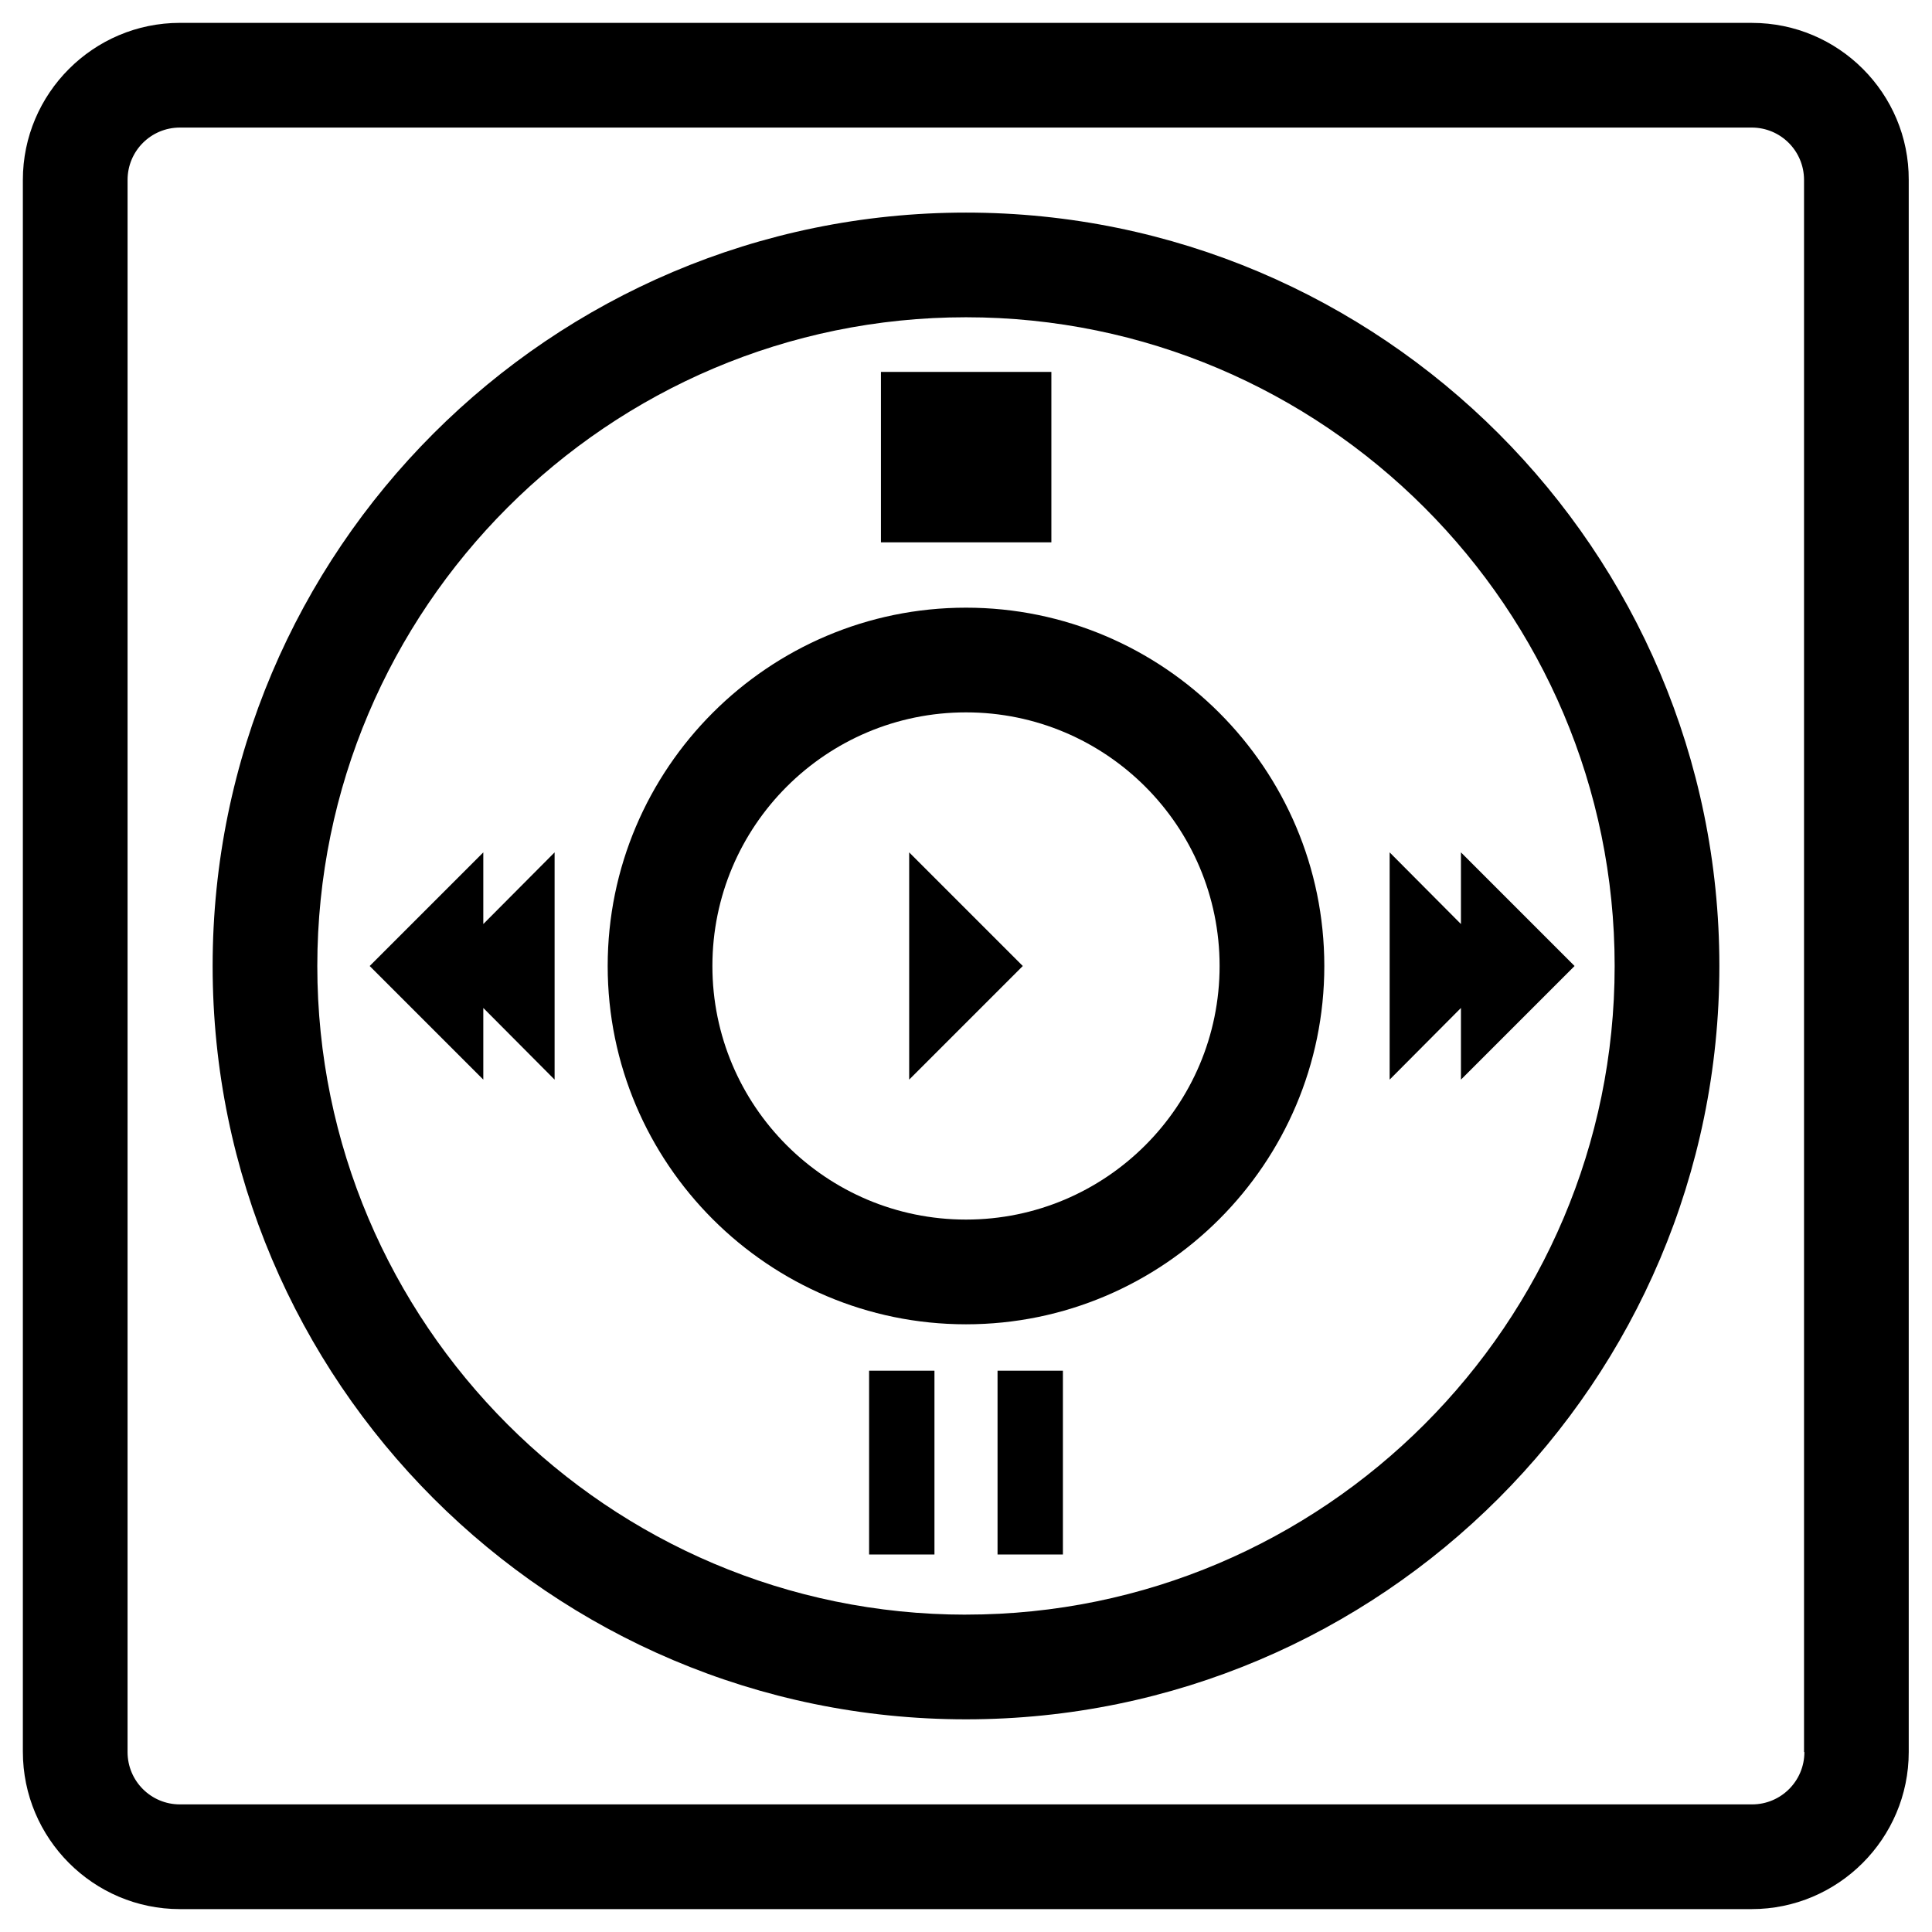
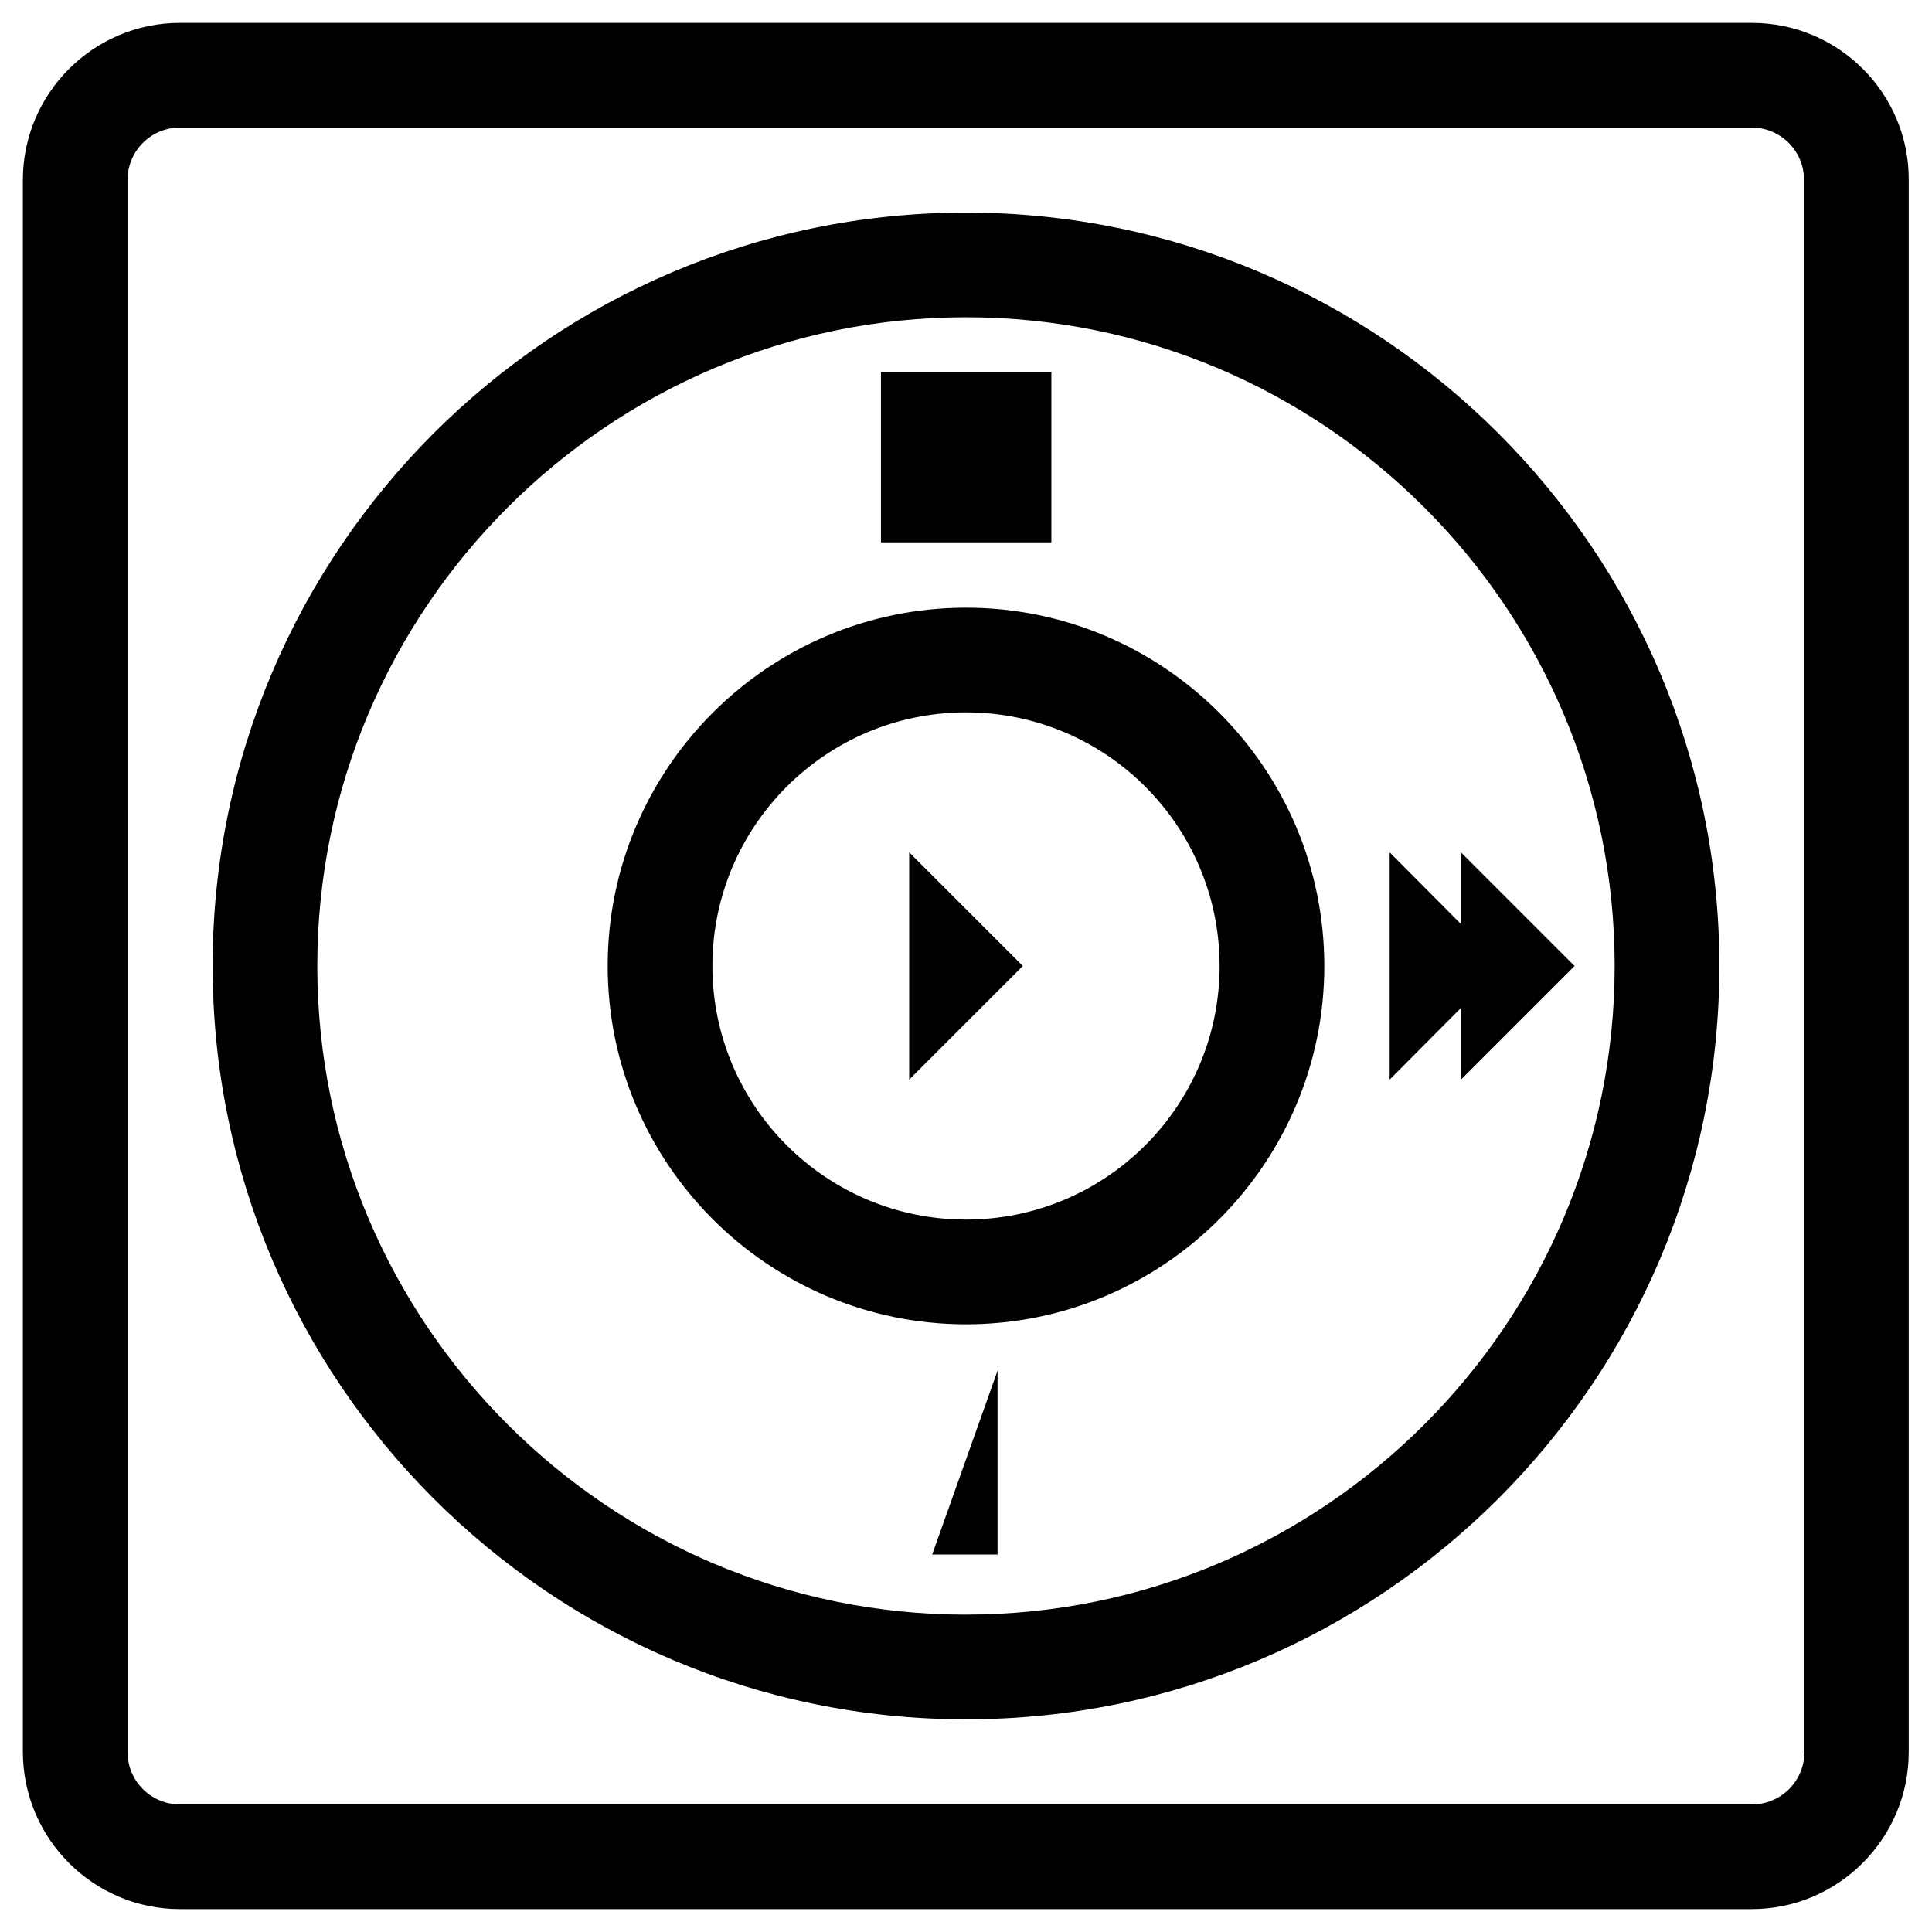
<svg xmlns="http://www.w3.org/2000/svg" fill="#000000" width="800px" height="800px" version="1.1" viewBox="144 144 512 512">
  <g>
    <path d="m608.31 150.06h-416.63c-22.926 0-41.621 18.695-41.621 41.621v416.53c0 23.027 18.695 41.723 41.621 41.723h416.53c22.926 0 41.625-18.695 41.625-41.625v-416.62c0.098-22.926-18.598-41.621-41.523-41.621zm13.875 458.25c0 7.676-6.199 13.875-13.875 13.875h-416.63c-7.676 0-13.875-6.199-13.875-13.875l0.004-416.63c0-7.676 6.199-13.875 13.875-13.875h416.53c7.676 0 13.875 6.199 13.875 13.875v416.63z" />
    <path d="m400 200.34c-110.11 0-199.65 89.543-199.65 199.65s89.543 199.65 199.65 199.65 199.65-89.543 199.65-199.65-89.543-199.65-199.65-199.65zm0 371.56c-94.758 0-171.91-77.145-171.91-171.91 0-94.758 77.145-171.91 171.91-171.91 94.758 0.004 171.9 77.148 171.9 171.91 0 94.758-77.145 171.9-171.9 171.9z" />
    <path d="m400 305.04c-52.348 0-94.957 42.605-94.957 94.957 0 52.348 42.605 94.957 94.957 94.957 52.348 0 94.957-42.605 94.957-94.957-0.004-52.352-42.609-94.957-94.957-94.957zm0 162.16c-37.098 0-67.207-30.109-67.207-67.207s30.109-67.207 67.207-67.207 67.207 30.109 67.207 67.207c0 37.094-30.113 67.207-67.207 67.207z" />
    <path d="m384.94 430.11 30.113-30.109-30.113-30.113z" />
    <path d="m512.27 430.11 18.895-18.992v18.992l30.109-30.109-30.109-30.113v18.992l-18.895-18.992z" />
-     <path d="m272.08 369.89-30.109 30.113 30.109 30.109v-18.992l18.895 18.992v-60.223l-18.895 18.992z" />
-     <path d="m374.32 507.25h17.32v48.707h-17.32z" />
-     <path d="m408.36 507.25h17.32v48.707h-17.32z" />
+     <path d="m408.36 507.25v48.707h-17.32z" />
    <path d="m377.46 242.56h45.164v45.164h-45.164z" />
  </g>
</svg>